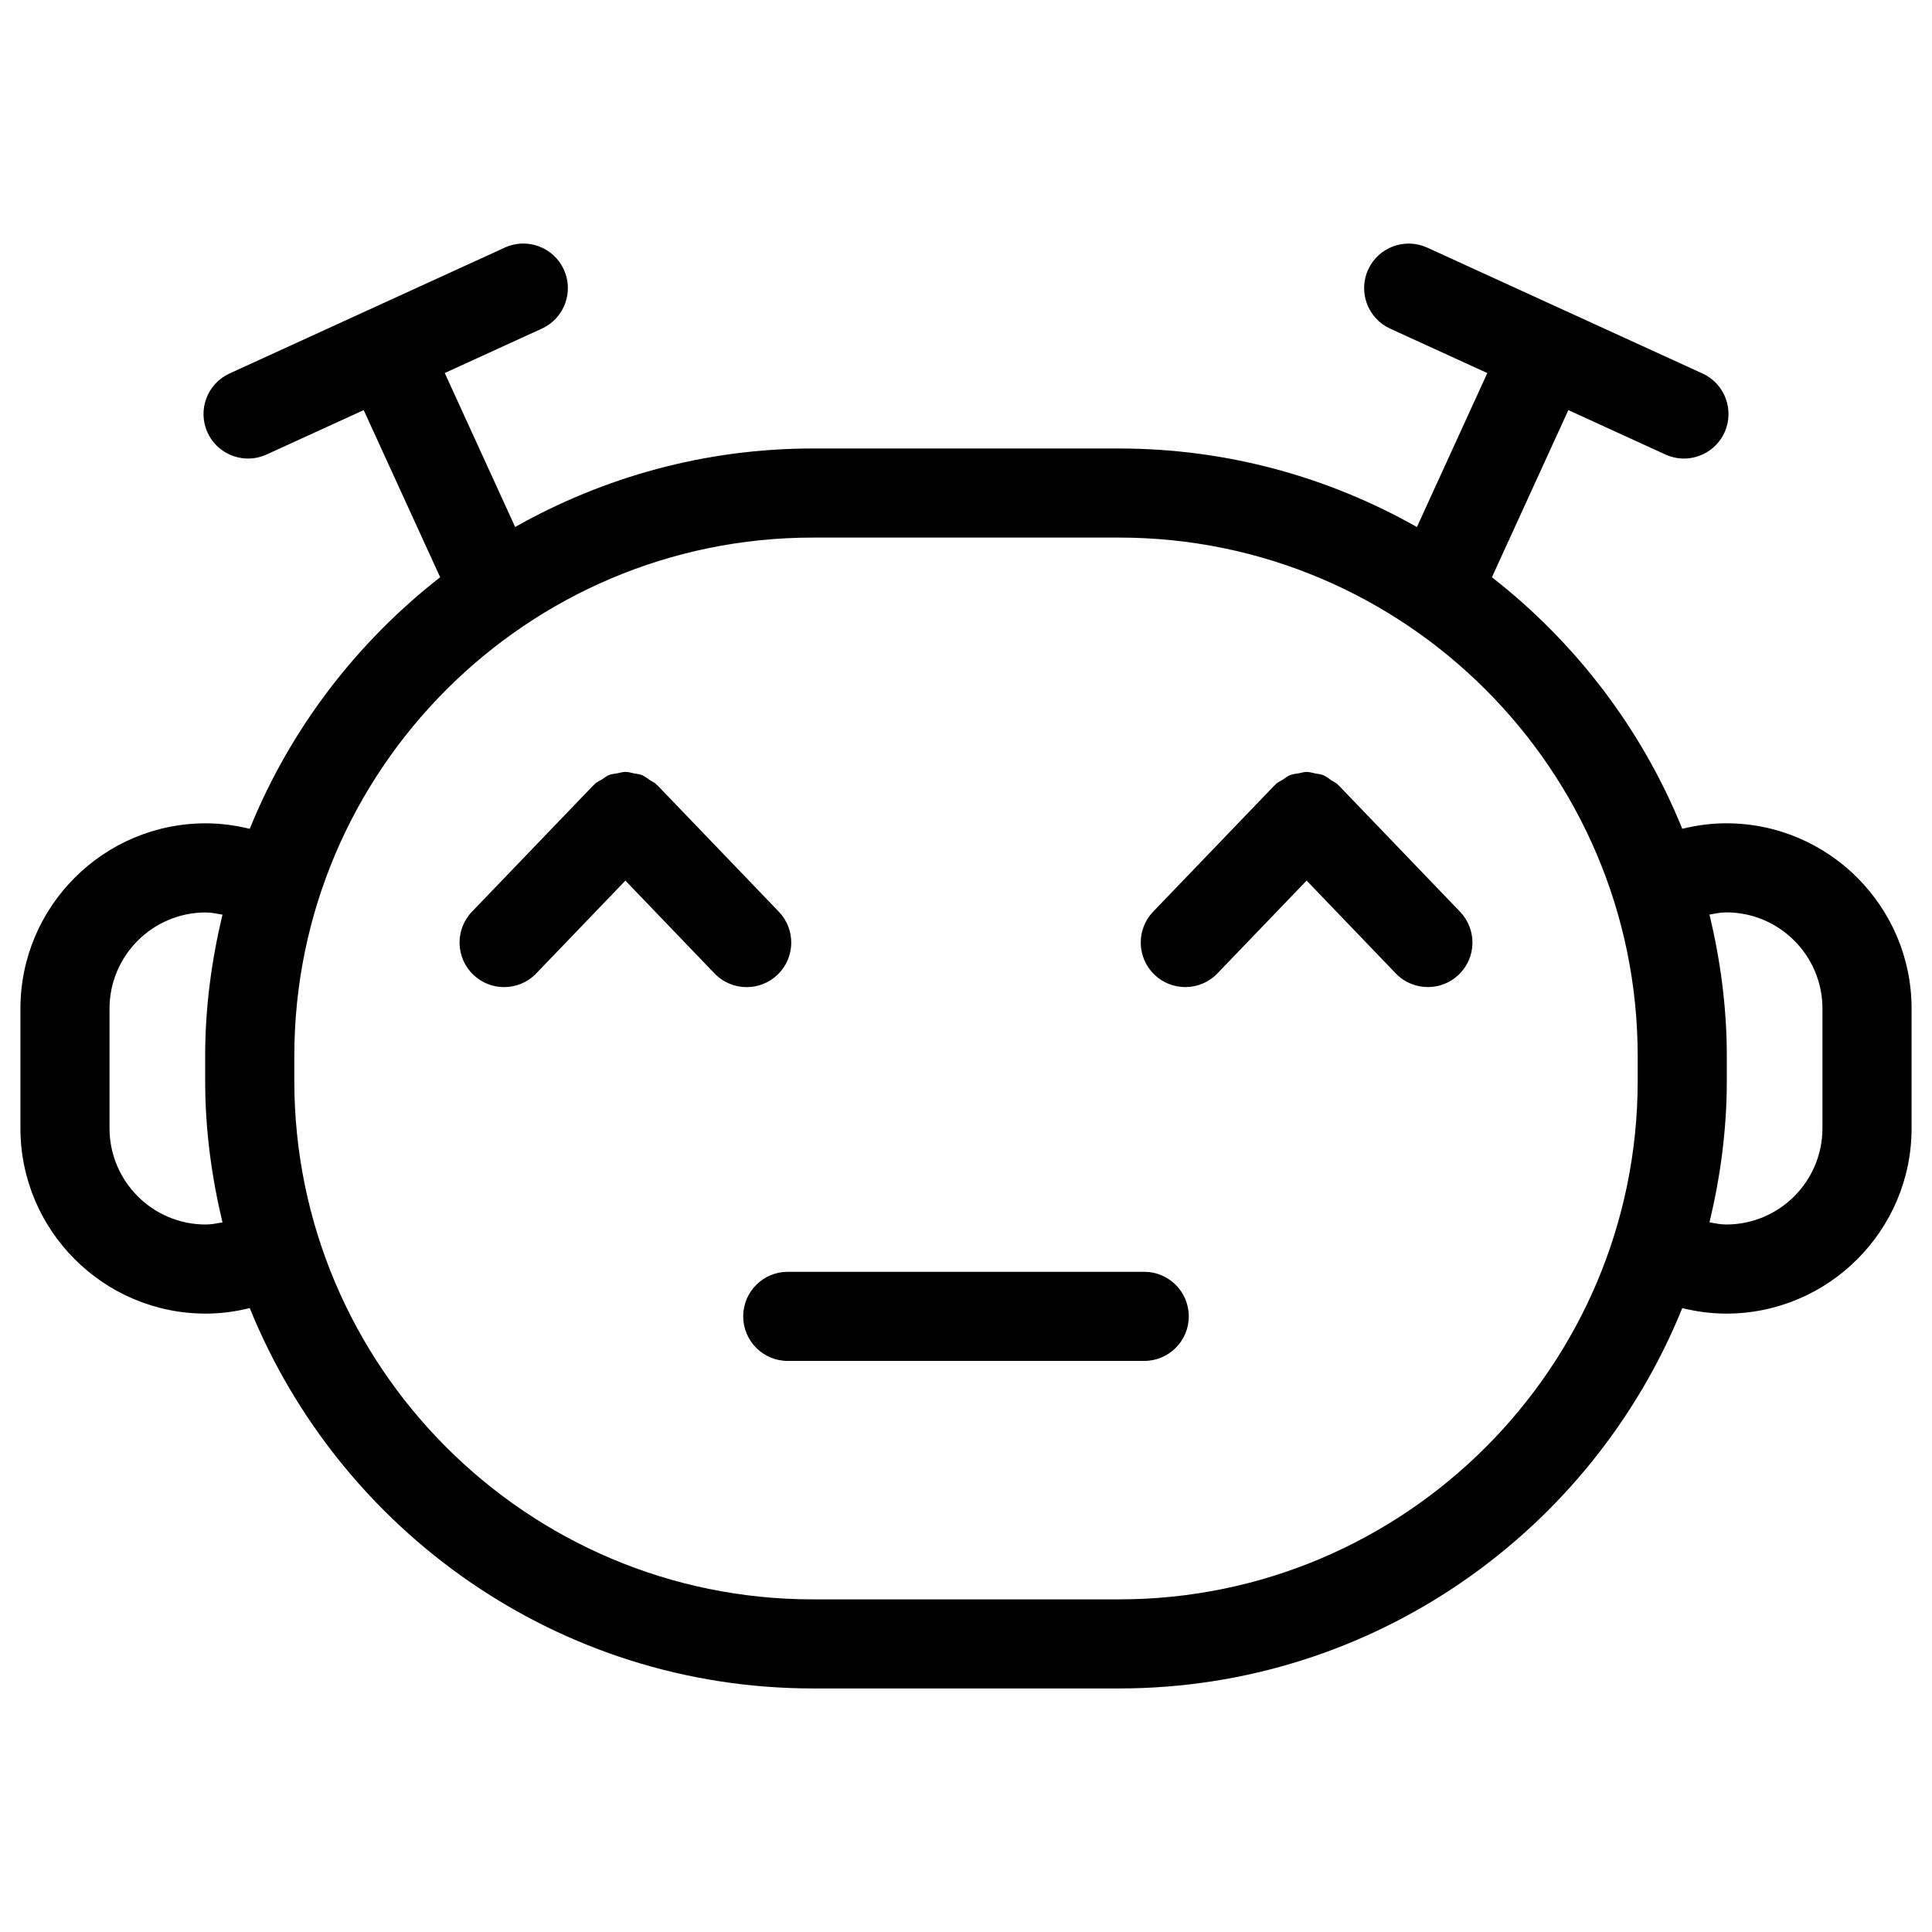
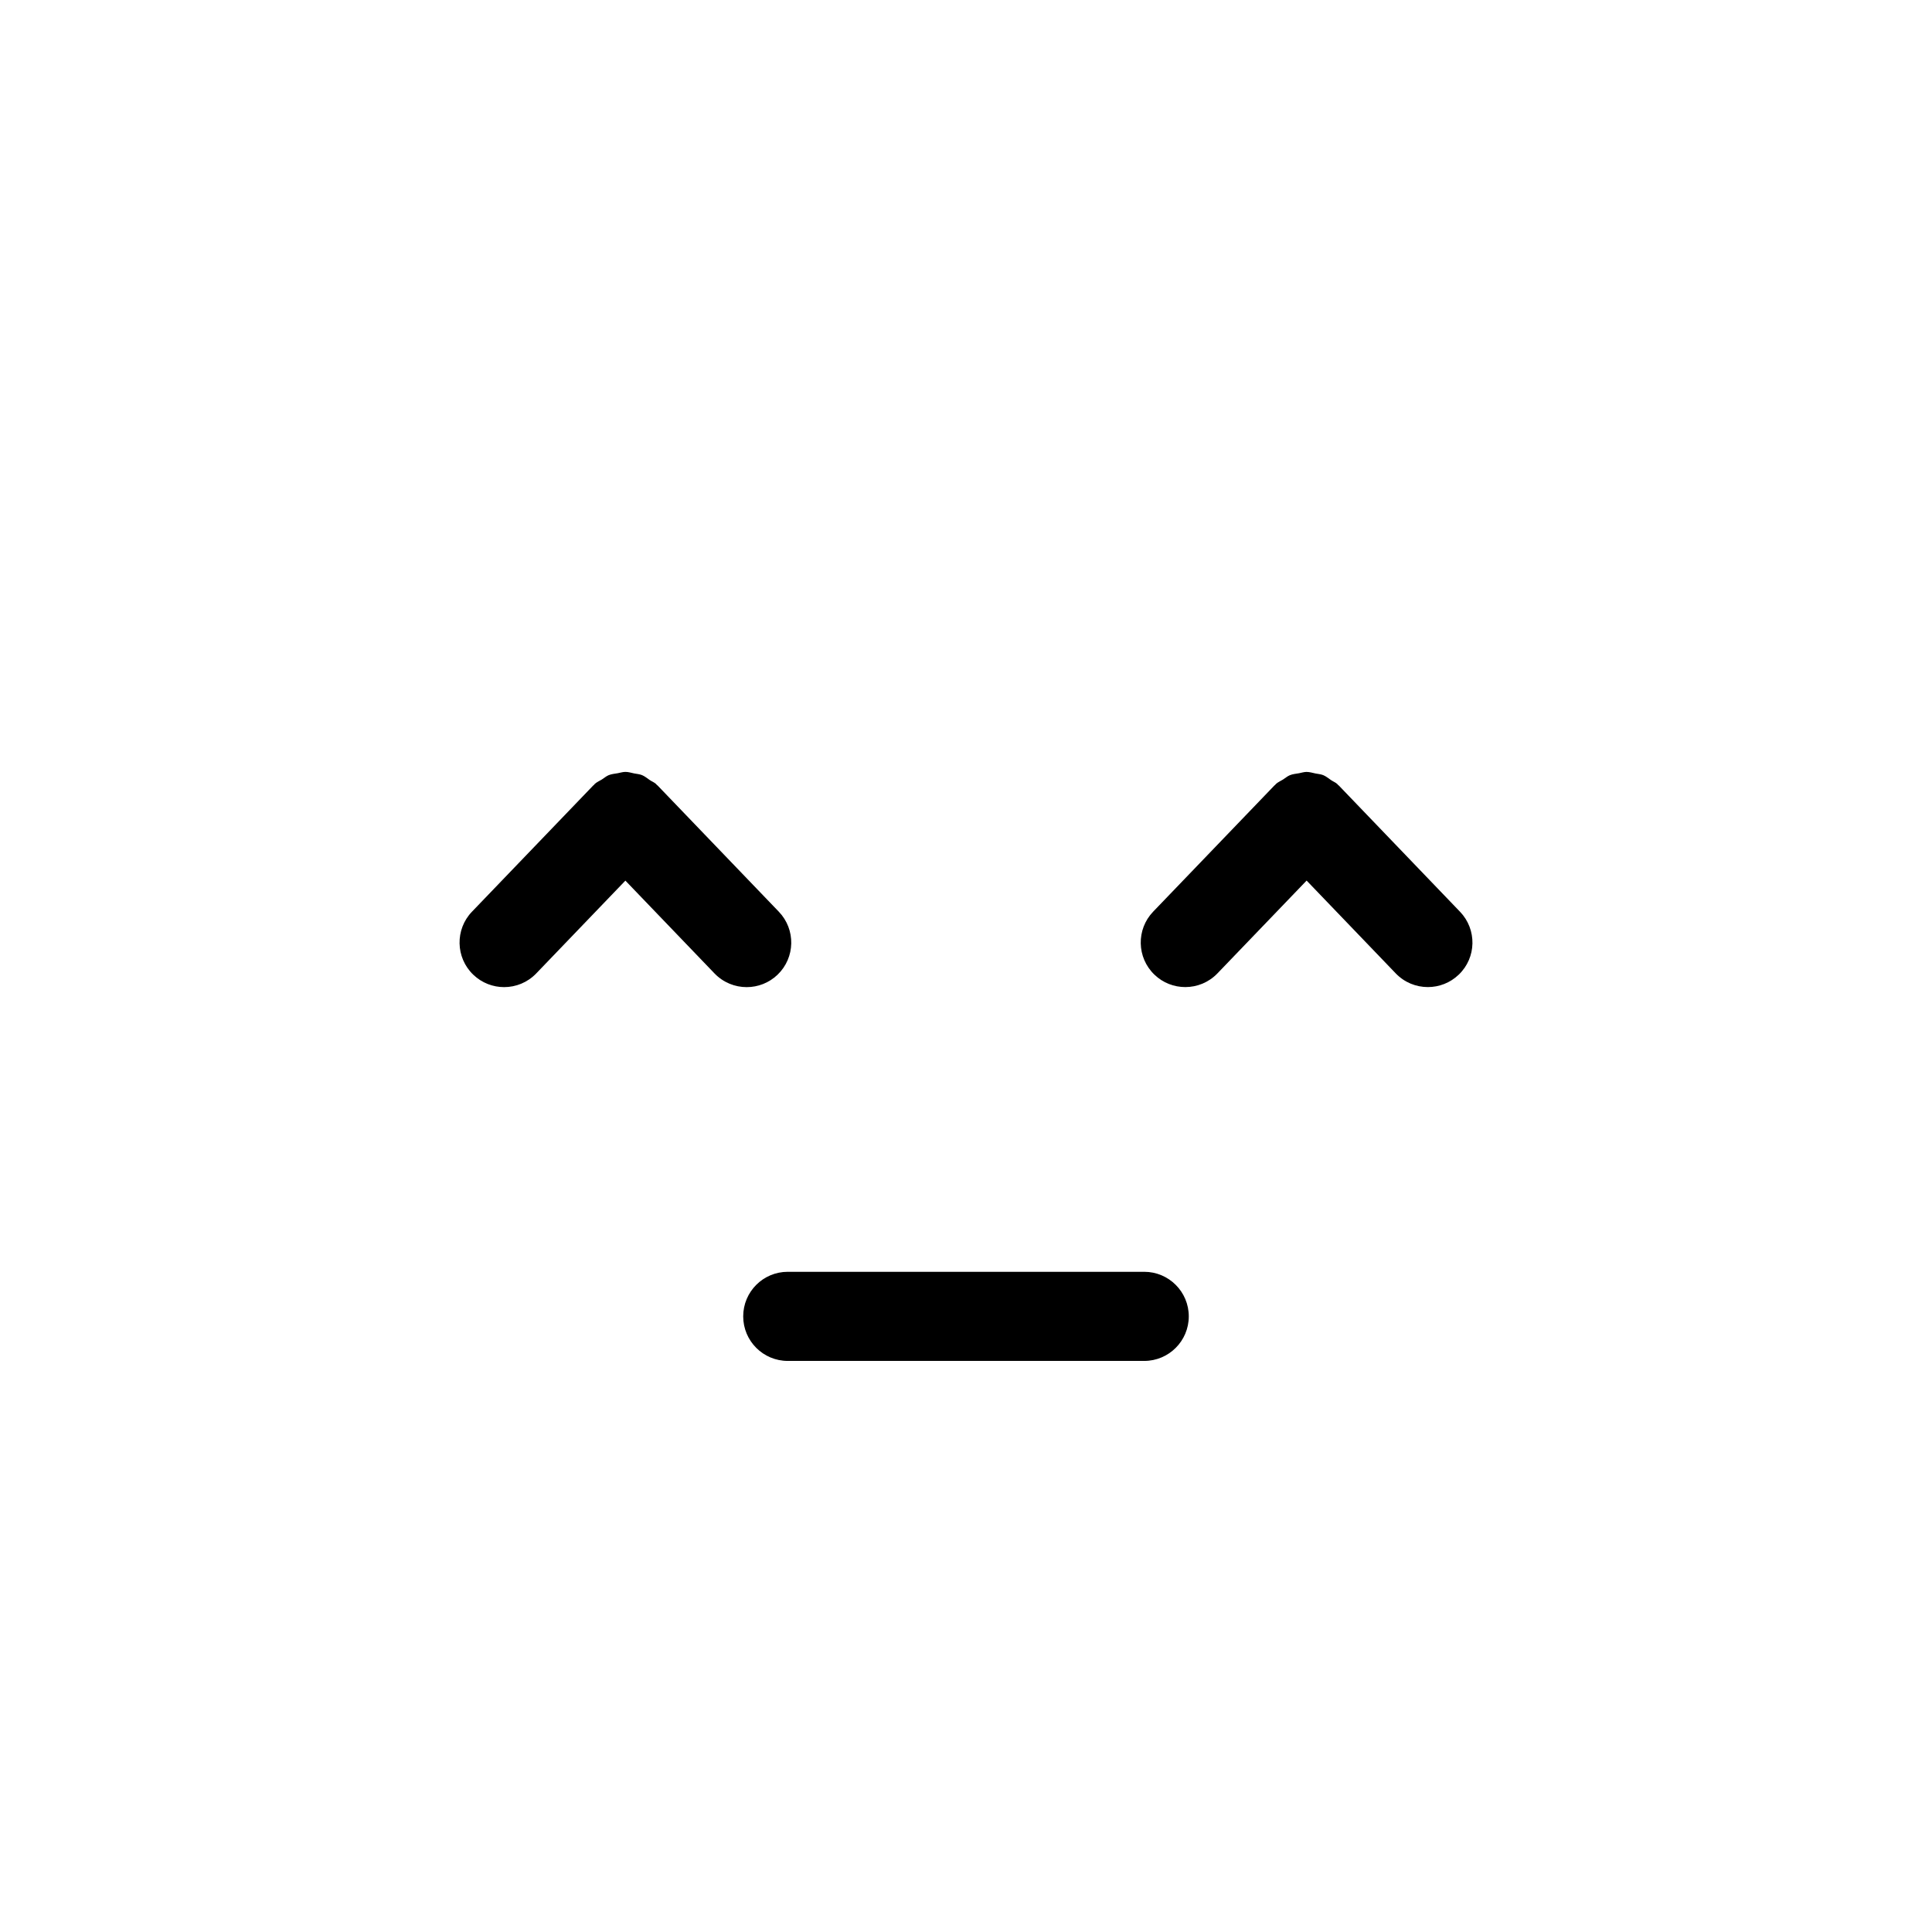
<svg xmlns="http://www.w3.org/2000/svg" fill="#000000" width="800px" height="800px" version="1.1" viewBox="144 144 512 512">
  <g>
-     <path d="m601.47 362.18c-3.945 0-7.848 0.527-11.652 1.457-10.715-26.449-28.27-49.359-50.445-66.66l20.254-44.297 25.727 11.77c1.59 0.723 3.258 1.07 4.902 1.07 4.481 0 8.762-2.566 10.746-6.894 2.715-5.926 0.102-12.941-5.824-15.648l-36.426-16.656c-0.016-0.008-0.023-0.016-0.039-0.023-0.016-0.008-0.031-0.008-0.047-0.016l-36.441-16.664c-5.934-2.699-12.941-0.102-15.648 5.824-2.715 5.926-0.102 12.941 5.824 15.648l25.75 11.777-18.656 40.801c-23.348-13.195-50.238-20.812-78.91-20.812l-81.156-0.004c-28.68 0-55.562 7.621-78.91 20.805l-18.656-40.801 25.734-11.77c5.926-2.715 8.535-9.723 5.824-15.648-2.715-5.926-9.723-8.543-15.648-5.824l-72.949 33.363c-5.926 2.715-8.535 9.723-5.824 15.648 1.984 4.336 6.266 6.894 10.746 6.894 1.637 0 3.312-0.348 4.902-1.07l25.734-11.77 20.262 44.297c-22.184 17.312-39.738 40.211-50.461 66.668-3.801-0.93-7.715-1.457-11.66-1.457-27.078 0-49.113 22.035-49.113 49.113v31.707c0 27.078 22.035 49.113 49.113 49.113 3.945 0 7.856-0.527 11.66-1.465 23.914 59.016 81.742 100.8 149.24 100.8h81.152c67.488 0 125.33-41.777 149.24-100.79 3.801 0.922 7.707 1.457 11.652 1.457 27.078 0 49.121-22.035 49.121-49.113v-31.707c0.008-27.086-22.035-49.121-49.113-49.121zm-402.95 106.33c-14.059 0-25.496-11.438-25.496-25.496v-31.707c0-14.059 11.438-25.496 25.496-25.496 1.504 0 2.977 0.324 4.441 0.582-2.891 12.059-4.59 24.578-4.59 37.512v6.535c0 12.934 1.699 25.441 4.59 37.504-1.469 0.254-2.93 0.566-4.441 0.566zm242.05 99.34h-81.145c-75.777 0-137.43-61.645-137.43-137.42v-6.535c0-75.777 61.652-137.43 137.43-137.43h81.152c75.777 0 137.43 61.652 137.43 137.43v6.535c-0.008 75.773-61.66 137.42-137.44 137.42zm186.4-124.84c0 14.059-11.438 25.496-25.504 25.496-1.504 0-2.969-0.316-4.434-0.574 2.891-12.059 4.59-24.578 4.59-37.512v-6.535c0-12.941-1.699-25.449-4.59-37.512 1.473-0.262 2.93-0.582 4.434-0.582 14.066 0 25.504 11.438 25.504 25.496z" />
    <path d="m341.88 405.6c2.945 0 5.887-1.094 8.18-3.289 4.707-4.519 4.856-11.988 0.34-16.695l-32.141-33.465c-0.062-0.062-0.148-0.086-0.211-0.148-0.055-0.055-0.07-0.133-0.125-0.18-0.504-0.496-1.148-0.707-1.715-1.094-0.676-0.457-1.309-1-2.047-1.309-0.676-0.277-1.402-0.316-2.109-0.457-0.781-0.156-1.527-0.41-2.32-0.402-0.691 0-1.34 0.227-2.023 0.348-0.82 0.148-1.629 0.203-2.41 0.52-0.652 0.27-1.195 0.762-1.812 1.148-0.645 0.41-1.355 0.676-1.93 1.227-0.062 0.062-0.086 0.148-0.148 0.211-0.055 0.055-0.133 0.07-0.188 0.133l-32.141 33.457c-4.519 4.699-4.367 12.18 0.332 16.695 2.289 2.195 5.234 3.297 8.18 3.297 3.102 0 6.195-1.211 8.516-3.629l23.625-24.594 23.625 24.602c2.328 2.414 5.422 3.625 8.523 3.625z" />
    <path d="m530.92 385.62-32.133-33.465c-0.062-0.062-0.148-0.086-0.203-0.148-0.055-0.055-0.078-0.133-0.133-0.18-0.504-0.488-1.141-0.699-1.699-1.086-0.691-0.465-1.324-1.008-2.07-1.316-0.668-0.27-1.371-0.309-2.07-0.449-0.797-0.164-1.559-0.41-2.371-0.41-0.676 0-1.316 0.227-1.984 0.348-0.82 0.148-1.652 0.203-2.441 0.527-0.66 0.27-1.203 0.762-1.812 1.148-0.645 0.41-1.355 0.676-1.922 1.219-0.062 0.062-0.086 0.148-0.148 0.203-0.055 0.055-0.141 0.078-0.188 0.133l-32.148 33.457c-4.512 4.699-4.367 12.18 0.34 16.695 2.289 2.203 5.234 3.289 8.18 3.289 3.102 0 6.195-1.211 8.516-3.629l23.633-24.594 23.617 24.594c2.32 2.418 5.414 3.629 8.516 3.629 2.945 0 5.887-1.094 8.18-3.289 4.715-4.5 4.856-11.969 0.344-16.676z" />
    <path d="m447.23 481.04h-94.465c-6.527 0-11.809 5.289-11.809 11.809 0 6.519 5.281 11.809 11.809 11.809h94.465c6.519 0 11.809-5.289 11.809-11.809 0-6.516-5.289-11.809-11.809-11.809z" />
  </g>
</svg>